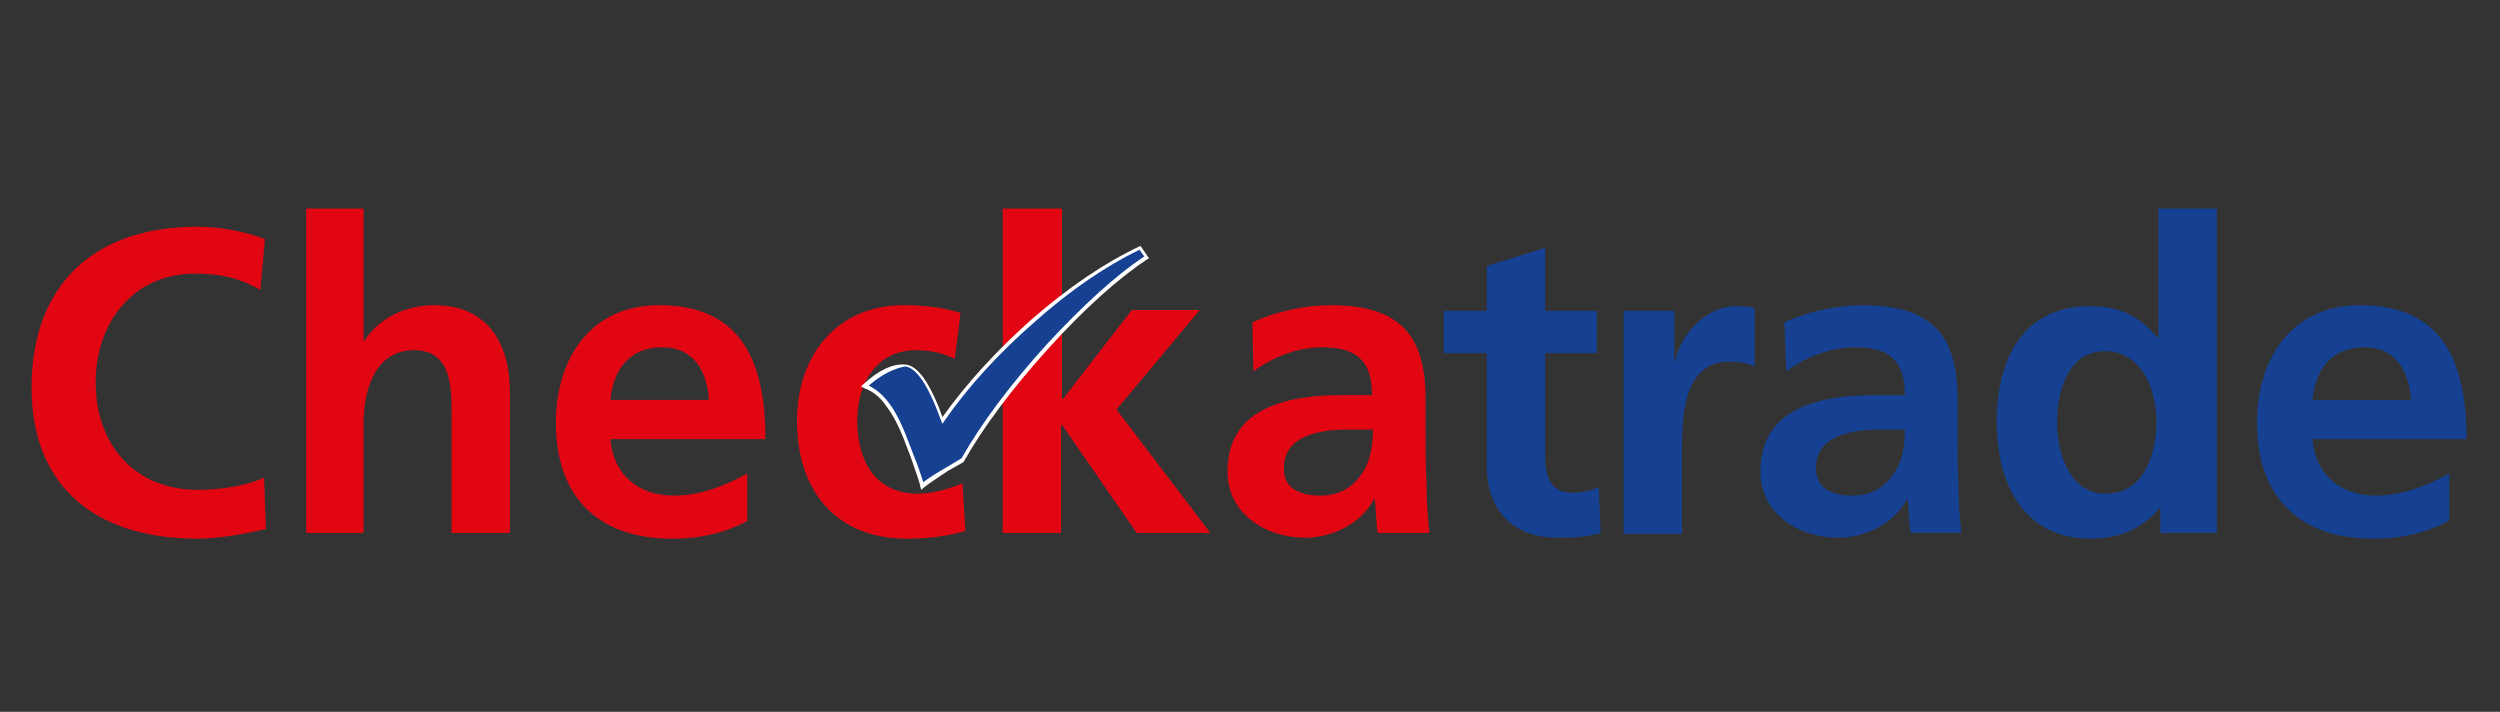
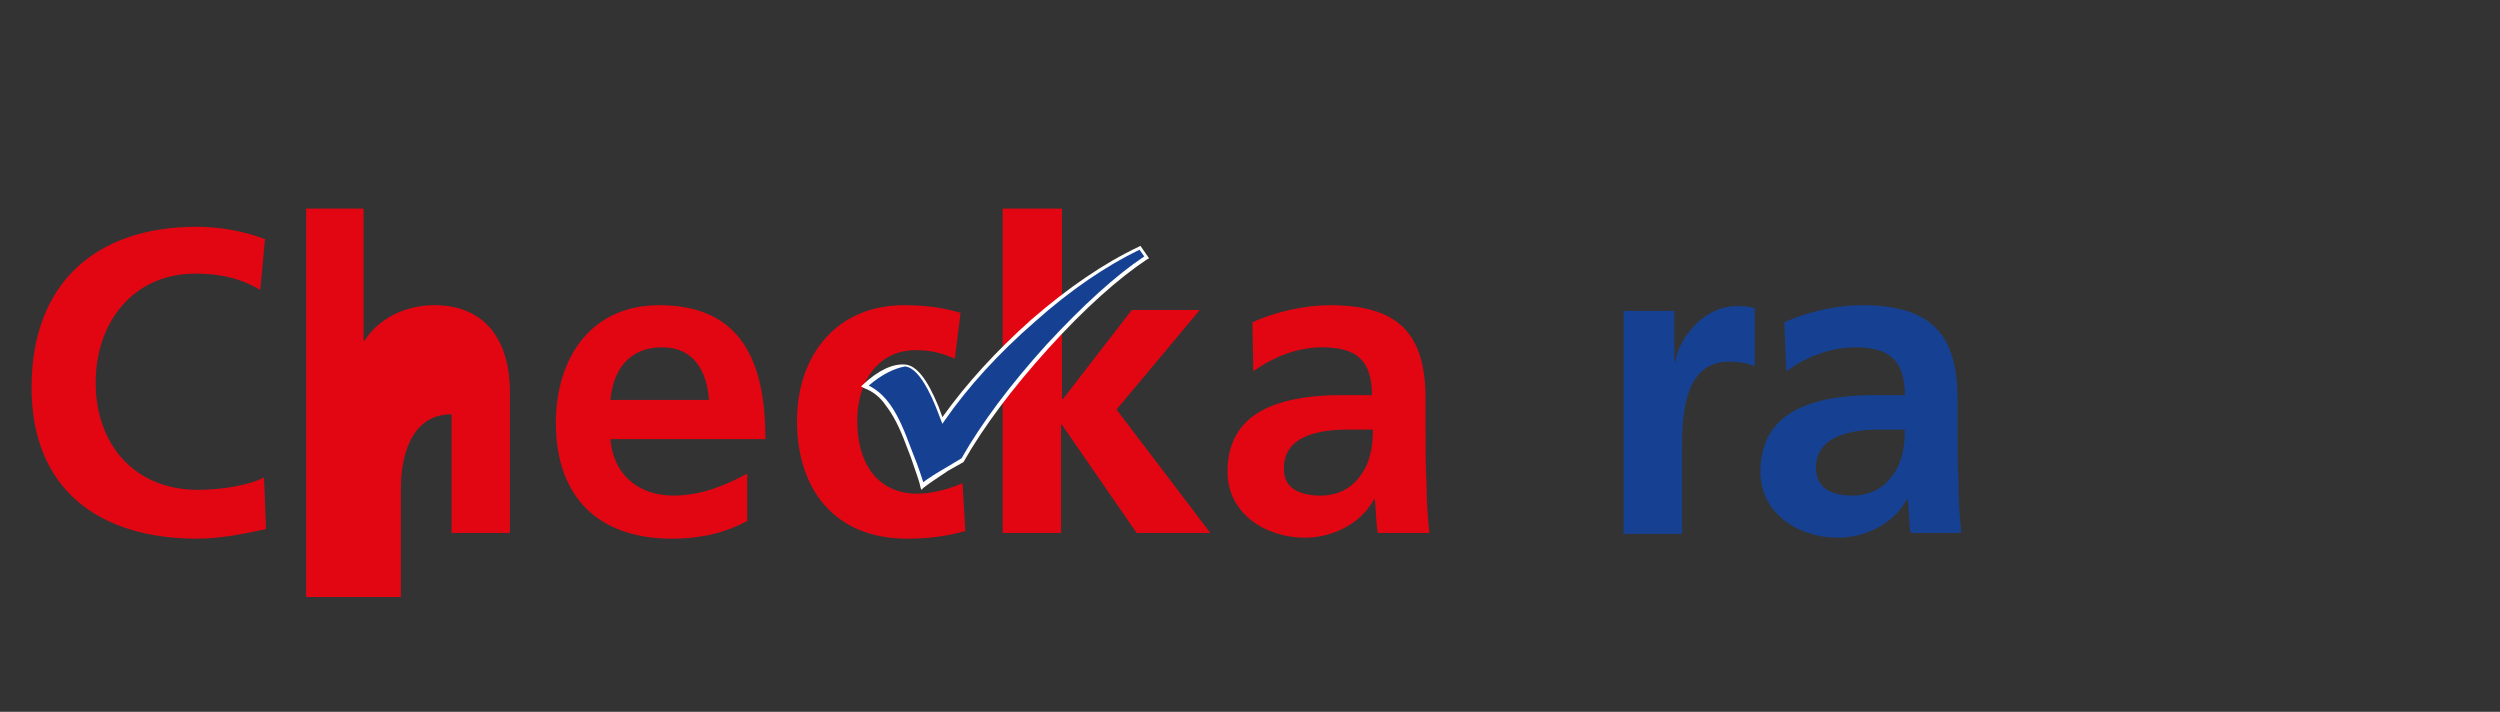
<svg xmlns="http://www.w3.org/2000/svg" version="1.1" id="Layer_1" x="0px" y="0px" viewBox="0 0 261.3 74.4" style="enable-background:new 0 0 261.3 74.4;" xml:space="preserve">
  <rect x="0" y="0" width="261.3" height="74.4" fill="#333333" stroke="none" />
  <style type="text/css">
	.st0{fill:#E20613;}
	.st1{fill:#164193;}
	.st2{fill:#FFFFFF;}
</style>
  <g>
    <g>
      <path class="st0" d="M27.8,55.3c-2.3,0.5-4.8,1-7.2,1c-10.2,0-17.3-5.1-17.3-15.8c0-10.8,6.6-16.8,17.3-16.8    c2.1,0,4.8,0.4,7.1,1.3l-0.5,5.3c-2.4-1.4-4.6-1.7-6.8-1.7C14,28.6,10,33.6,10,40c0,6.4,4,11.2,10.7,11.2c2.5,0,5.4-0.5,6.9-1.3    L27.8,55.3z" />
-       <path class="st0" d="M32,21.8H38v13.8h0.1c1.5-2.3,4.2-3.7,7.3-3.7c5.5,0,7.9,3.9,7.9,9.1v14.7h-6.1V43.3c0-2.8,0-6.7-3.9-6.7    c-4.4,0-5.3,4.7-5.3,7.7v11.4H32V21.8z" />
+       <path class="st0" d="M32,21.8H38v13.8h0.1c1.5-2.3,4.2-3.7,7.3-3.7c5.5,0,7.9,3.9,7.9,9.1v14.7h-6.1V43.3c-4.4,0-5.3,4.7-5.3,7.7v11.4H32V21.8z" />
      <path class="st0" d="M78.2,54.4c-2.2,1.2-4.7,1.9-8,1.9c-7.7,0-12.1-4.4-12.1-12.1c0-6.7,3.6-12.3,10.8-12.3    c8.6,0,11.1,5.9,11.1,14H63.8c0.3,3.7,2.9,5.9,6.6,5.9c2.9,0,5.5-1.1,7.7-2.3V54.4z M74.1,41.8c-0.2-2.9-1.5-5.5-4.9-5.5    c-3.4,0-5.1,2.3-5.4,5.5H74.1z" />
      <path class="st0" d="M99.8,37.5c-1.1-0.5-2.3-0.9-4.1-0.9c-3.7,0-6.1,3-6.1,7.4c0,4.3,2,7.6,6.3,7.6c1.7,0,3.6-0.6,4.7-1.1l0.3,5    c-1.8,0.5-3.6,0.8-6.1,0.8c-7.6,0-11.5-5.2-11.5-12.3c0-6.7,4-12.1,11.2-12.1c2.4,0,4.2,0.3,5.9,0.8L99.8,37.5z" />
      <path class="st0" d="M104.9,21.8h6.1v19.9h0.1l7.2-9.3h7.1l-8.7,10.4l9.8,12.9h-7.7L111,44.4h-0.1v11.3h-6.1V21.8z" />
      <path class="st0" d="M130.9,33.7c2.3-1.1,5.5-1.8,8.1-1.8c7.1,0,10,2.9,10,9.8v3c0,2.3,0,4.1,0.1,5.8c0,1.8,0.1,3.4,0.3,5.2H144    c-0.2-1.2-0.2-2.8-0.3-3.5h-0.1c-1.4,2.6-4.4,4-7.2,4c-4.1,0-8.1-2.5-8.1-6.9c0-3.5,1.7-5.5,4-6.6c2.3-1.1,5.3-1.4,7.8-1.4h3.3    c0-3.7-1.7-5-5.2-5c-2.6,0-5.1,1-7.2,2.5L130.9,33.7z M138,51.8c1.9,0,3.3-0.8,4.2-2.1c1-1.3,1.3-3,1.3-4.8h-2.6    c-2.7,0-6.7,0.5-6.7,4C134.1,51,135.8,51.8,138,51.8z" />
-       <path class="st1" d="M155.4,36.9h-4.5v-4.4h4.5v-4.7l6.1-1.9v6.6h5.4v4.4h-5.4v10.8c0,2,0.5,3.8,2.8,3.8c1.1,0,2.1-0.2,2.8-0.6    l0.2,4.8c-1.3,0.4-2.7,0.5-4.5,0.5c-4.7,0-7.4-2.9-7.4-7.5V36.9z" />
      <path class="st1" d="M169.6,32.5h5.4v5.3h0.1c0.3-2.2,2.8-5.8,6.4-5.8c0.6,0,1.2,0,1.9,0.2v6.1c-0.5-0.3-1.6-0.5-2.7-0.5    c-4.9,0-4.9,6.1-4.9,9.5v8.5h-6.1V32.5z" />
      <path class="st1" d="M186.5,33.7c2.3-1.1,5.5-1.8,8.1-1.8c7.1,0,10,2.9,10,9.8v3c0,2.3,0,4.1,0.1,5.8c0,1.8,0.1,3.4,0.3,5.2h-5.3    c-0.2-1.2-0.2-2.8-0.3-3.5h-0.1c-1.4,2.6-4.4,4-7.2,4c-4.1,0-8.1-2.5-8.1-6.9c0-3.5,1.7-5.5,4-6.6c2.3-1.1,5.3-1.4,7.8-1.4h3.3    c0-3.7-1.7-5-5.2-5c-2.6,0-5.1,1-7.2,2.5L186.5,33.7z M193.6,51.8c1.9,0,3.3-0.8,4.2-2.1c1-1.3,1.3-3,1.3-4.8h-2.6    c-2.7,0-6.7,0.5-6.7,4C189.8,51,191.4,51.8,193.6,51.8z" />
-       <path class="st1" d="M225.7,53.1L225.7,53.1c-1.9,2.3-4.4,3.2-7.2,3.2c-7.1,0-9.8-5.9-9.8-12.2c0-6.4,2.6-12.1,9.8-12.1    c3,0,5.1,1,7,3.3h0.1V21.8h6.1v33.9h-5.9V53.1z M220.1,51.6c4,0,5.3-4.2,5.3-7.5c0-3.3-1.5-7.4-5.4-7.4c-3.9,0-5,4.3-5,7.4    C215,47.2,216.2,51.6,220.1,51.6z" />
-       <path class="st1" d="M256,54.4c-2.2,1.2-4.7,1.9-8,1.9c-7.7,0-12.1-4.4-12.1-12.1c0-6.7,3.6-12.3,10.8-12.3    c8.6,0,11.1,5.9,11.1,14h-16.1c0.3,3.7,2.9,5.9,6.6,5.9c2.9,0,5.5-1.1,7.7-2.3V54.4z M252,41.8c-0.2-2.9-1.5-5.5-4.9-5.5    c-3.4,0-5.1,2.3-5.4,5.5H252z" />
    </g>
    <g>
      <g>
        <path class="st1" d="M119.2,25.9l0.7,1c-3.1,2-6.5,5.1-10.3,9.3c-3.8,4.2-6.8,8.2-8.9,11.9l-1.6,0.9c-1.3,0.8-2.2,1.4-2.7,1.7     c-0.1-0.6-0.5-1.7-1-3.1l-0.5-1.3c-0.7-1.9-1.4-3.3-2.1-4.2c-0.7-0.9-1.4-1.5-2.3-1.9c1.6-1.4,3-2.1,4.2-2     c1.1,0.1,2.2,1.5,3.3,4.3l0.6,1.4c2.5-3.6,5.7-7.1,9.5-10.5C111.9,30.2,115.6,27.6,119.2,25.9z" />
        <path class="st2" d="M96.3,51.2l-0.1-0.3c-0.1-0.6-0.5-1.6-1-3.1l-0.5-1.3c-0.7-1.9-1.4-3.2-2.1-4.1c-0.6-0.9-1.4-1.5-2.2-1.8     L90,40.4l0.2-0.2c1.6-1.5,3.1-2.2,4.4-2.1c1.2,0.1,2.3,1.5,3.5,4.4l0.4,1.1c2.5-3.5,5.6-6.9,9.3-10.2c3.8-3.3,7.6-5.9,11.2-7.6     l0.2-0.1l0.9,1.3l-0.2,0.1c-3,2-6.5,5.1-10.3,9.3c-3.8,4.2-6.8,8.2-8.9,11.9l0,0l-1.6,0.9C97.9,50,97,50.6,96.5,51L96.3,51.2z      M90.8,40.3c0.8,0.4,1.5,1,2.1,1.8c0.7,0.9,1.4,2.3,2.1,4.2l0.5,1.3c0.5,1.2,0.8,2.2,1,2.8c0.5-0.4,1.3-0.9,2.5-1.6l1.5-0.9     c2.1-3.7,5.1-7.7,8.9-11.9c3.8-4.1,7.2-7.2,10.2-9.2l-0.5-0.7c-3.5,1.7-7.2,4.2-10.9,7.5c-3.8,3.3-7,6.8-9.5,10.4l-0.2,0.3     l-0.7-1.8c-1.1-2.7-2.2-4.1-3.2-4.2C93.5,38.5,92.2,39.1,90.8,40.3z" />
      </g>
    </g>
  </g>
</svg>